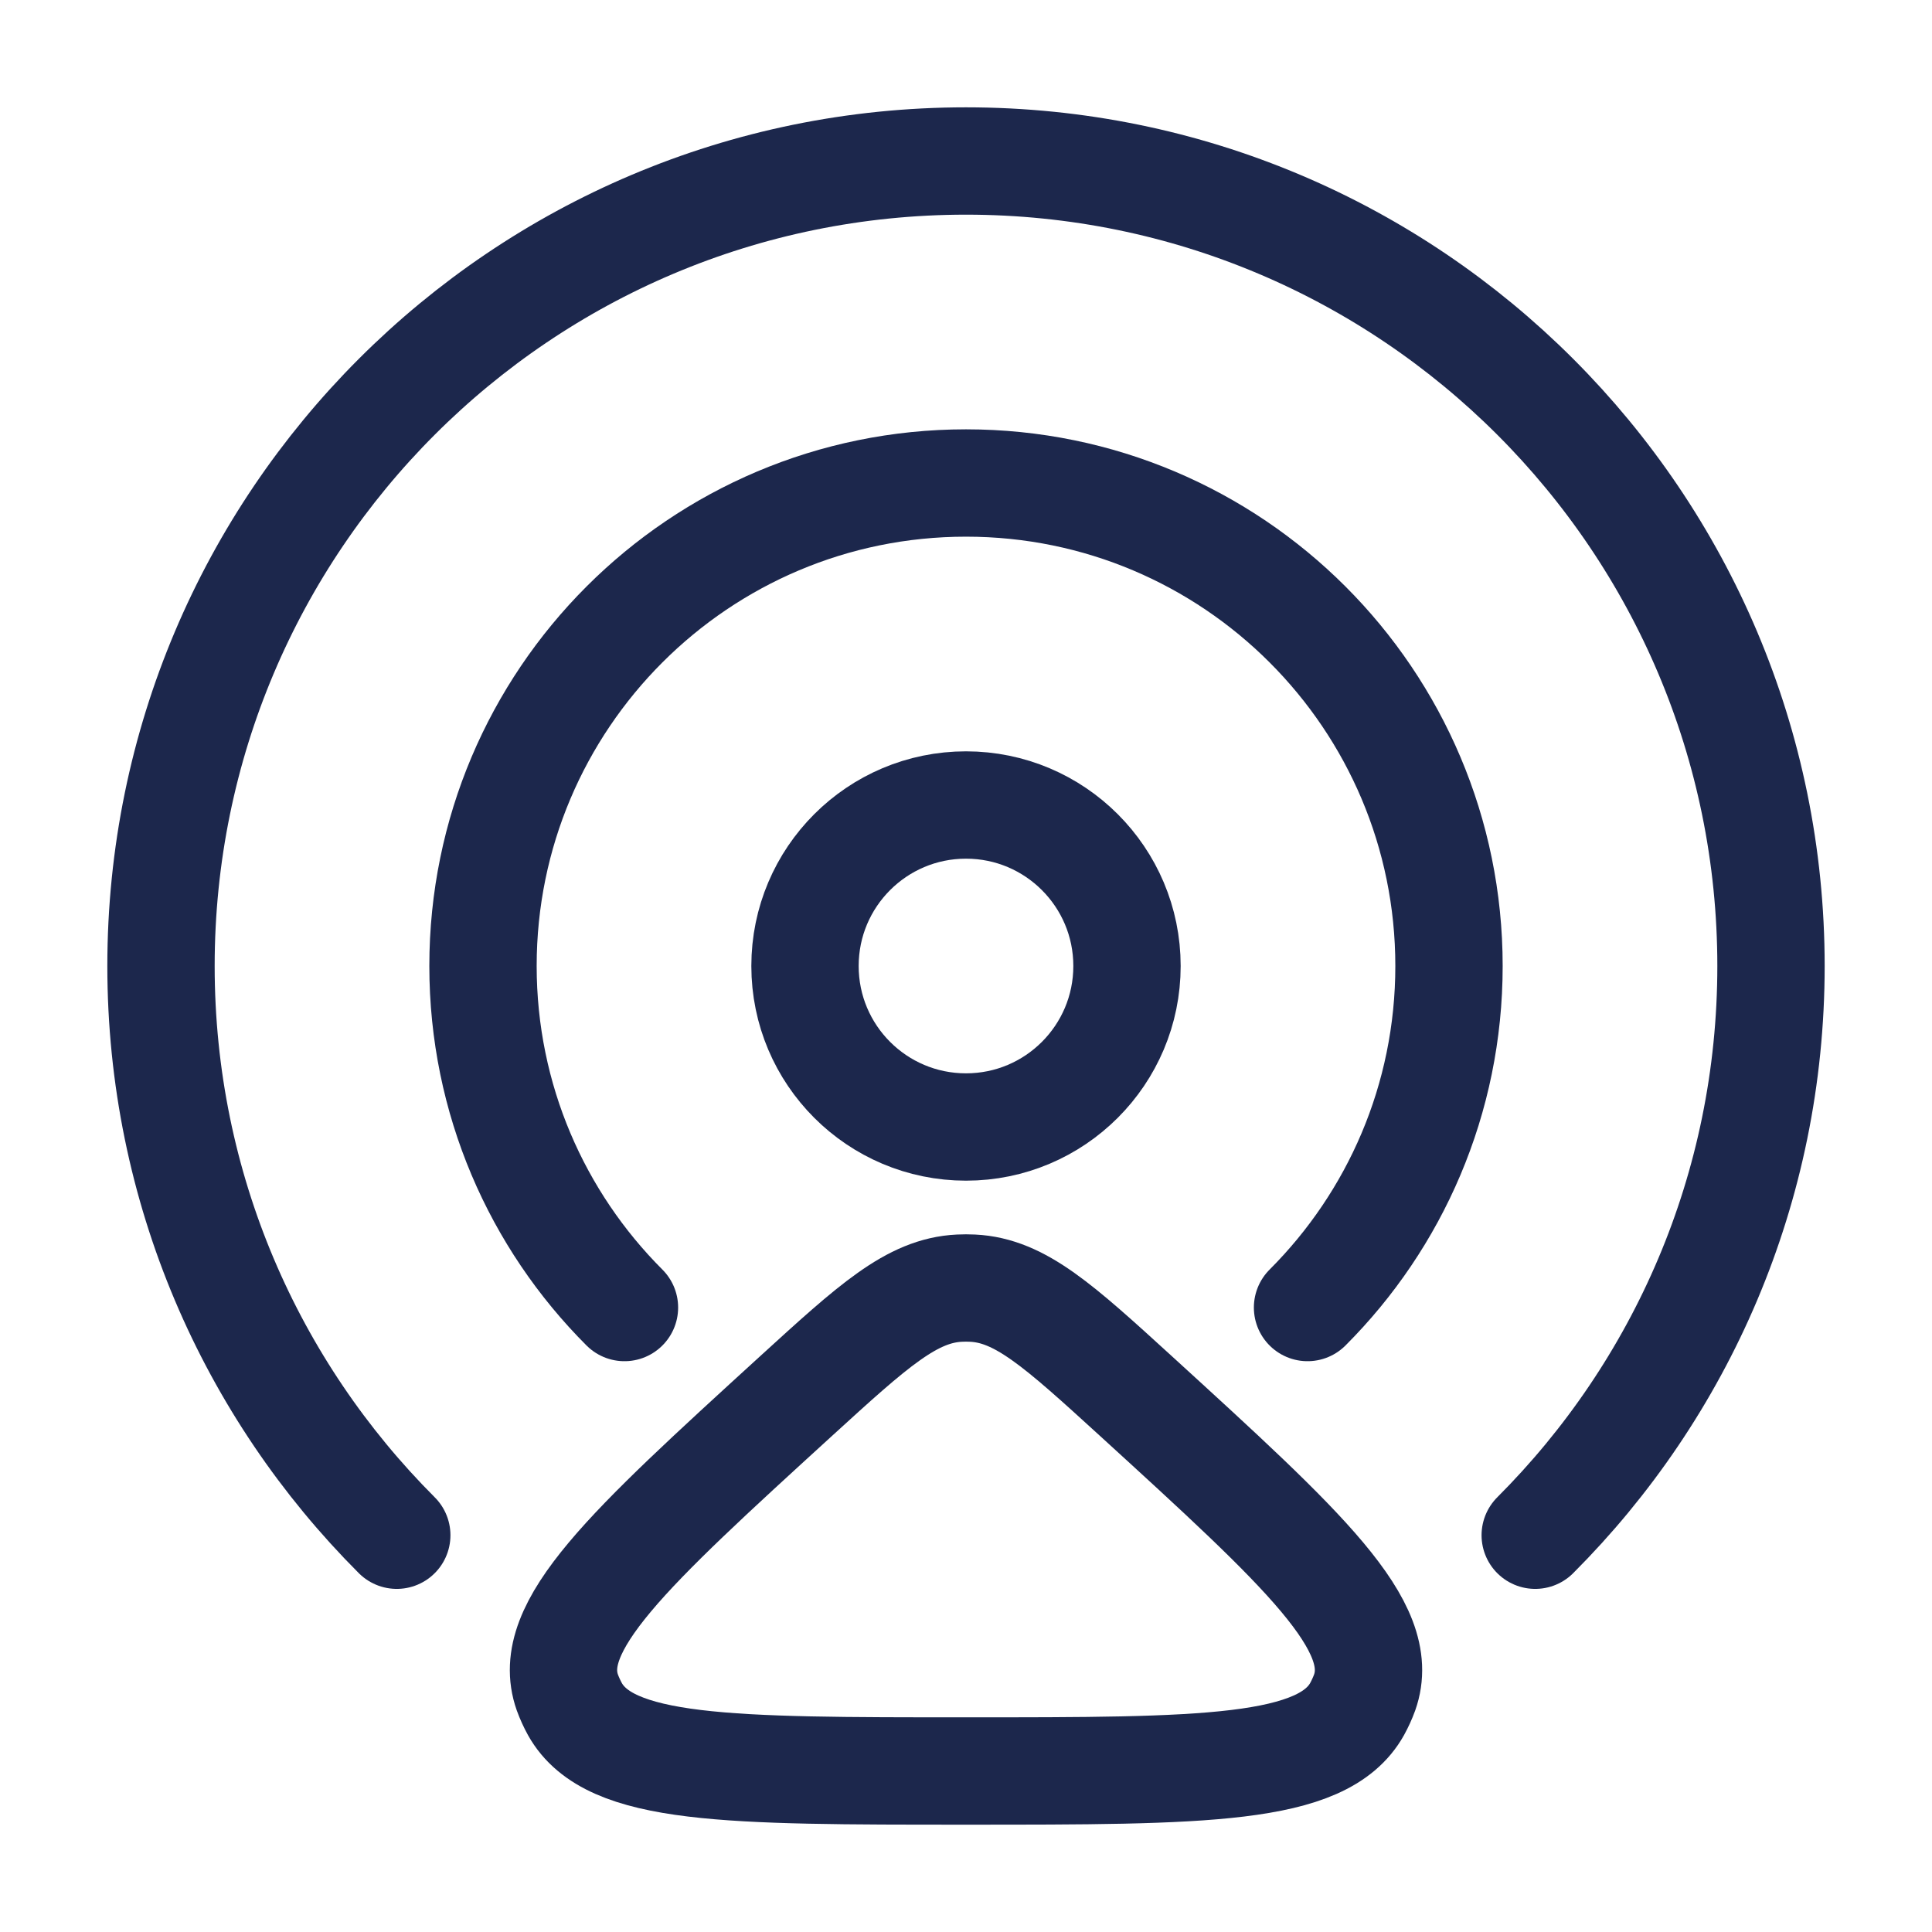
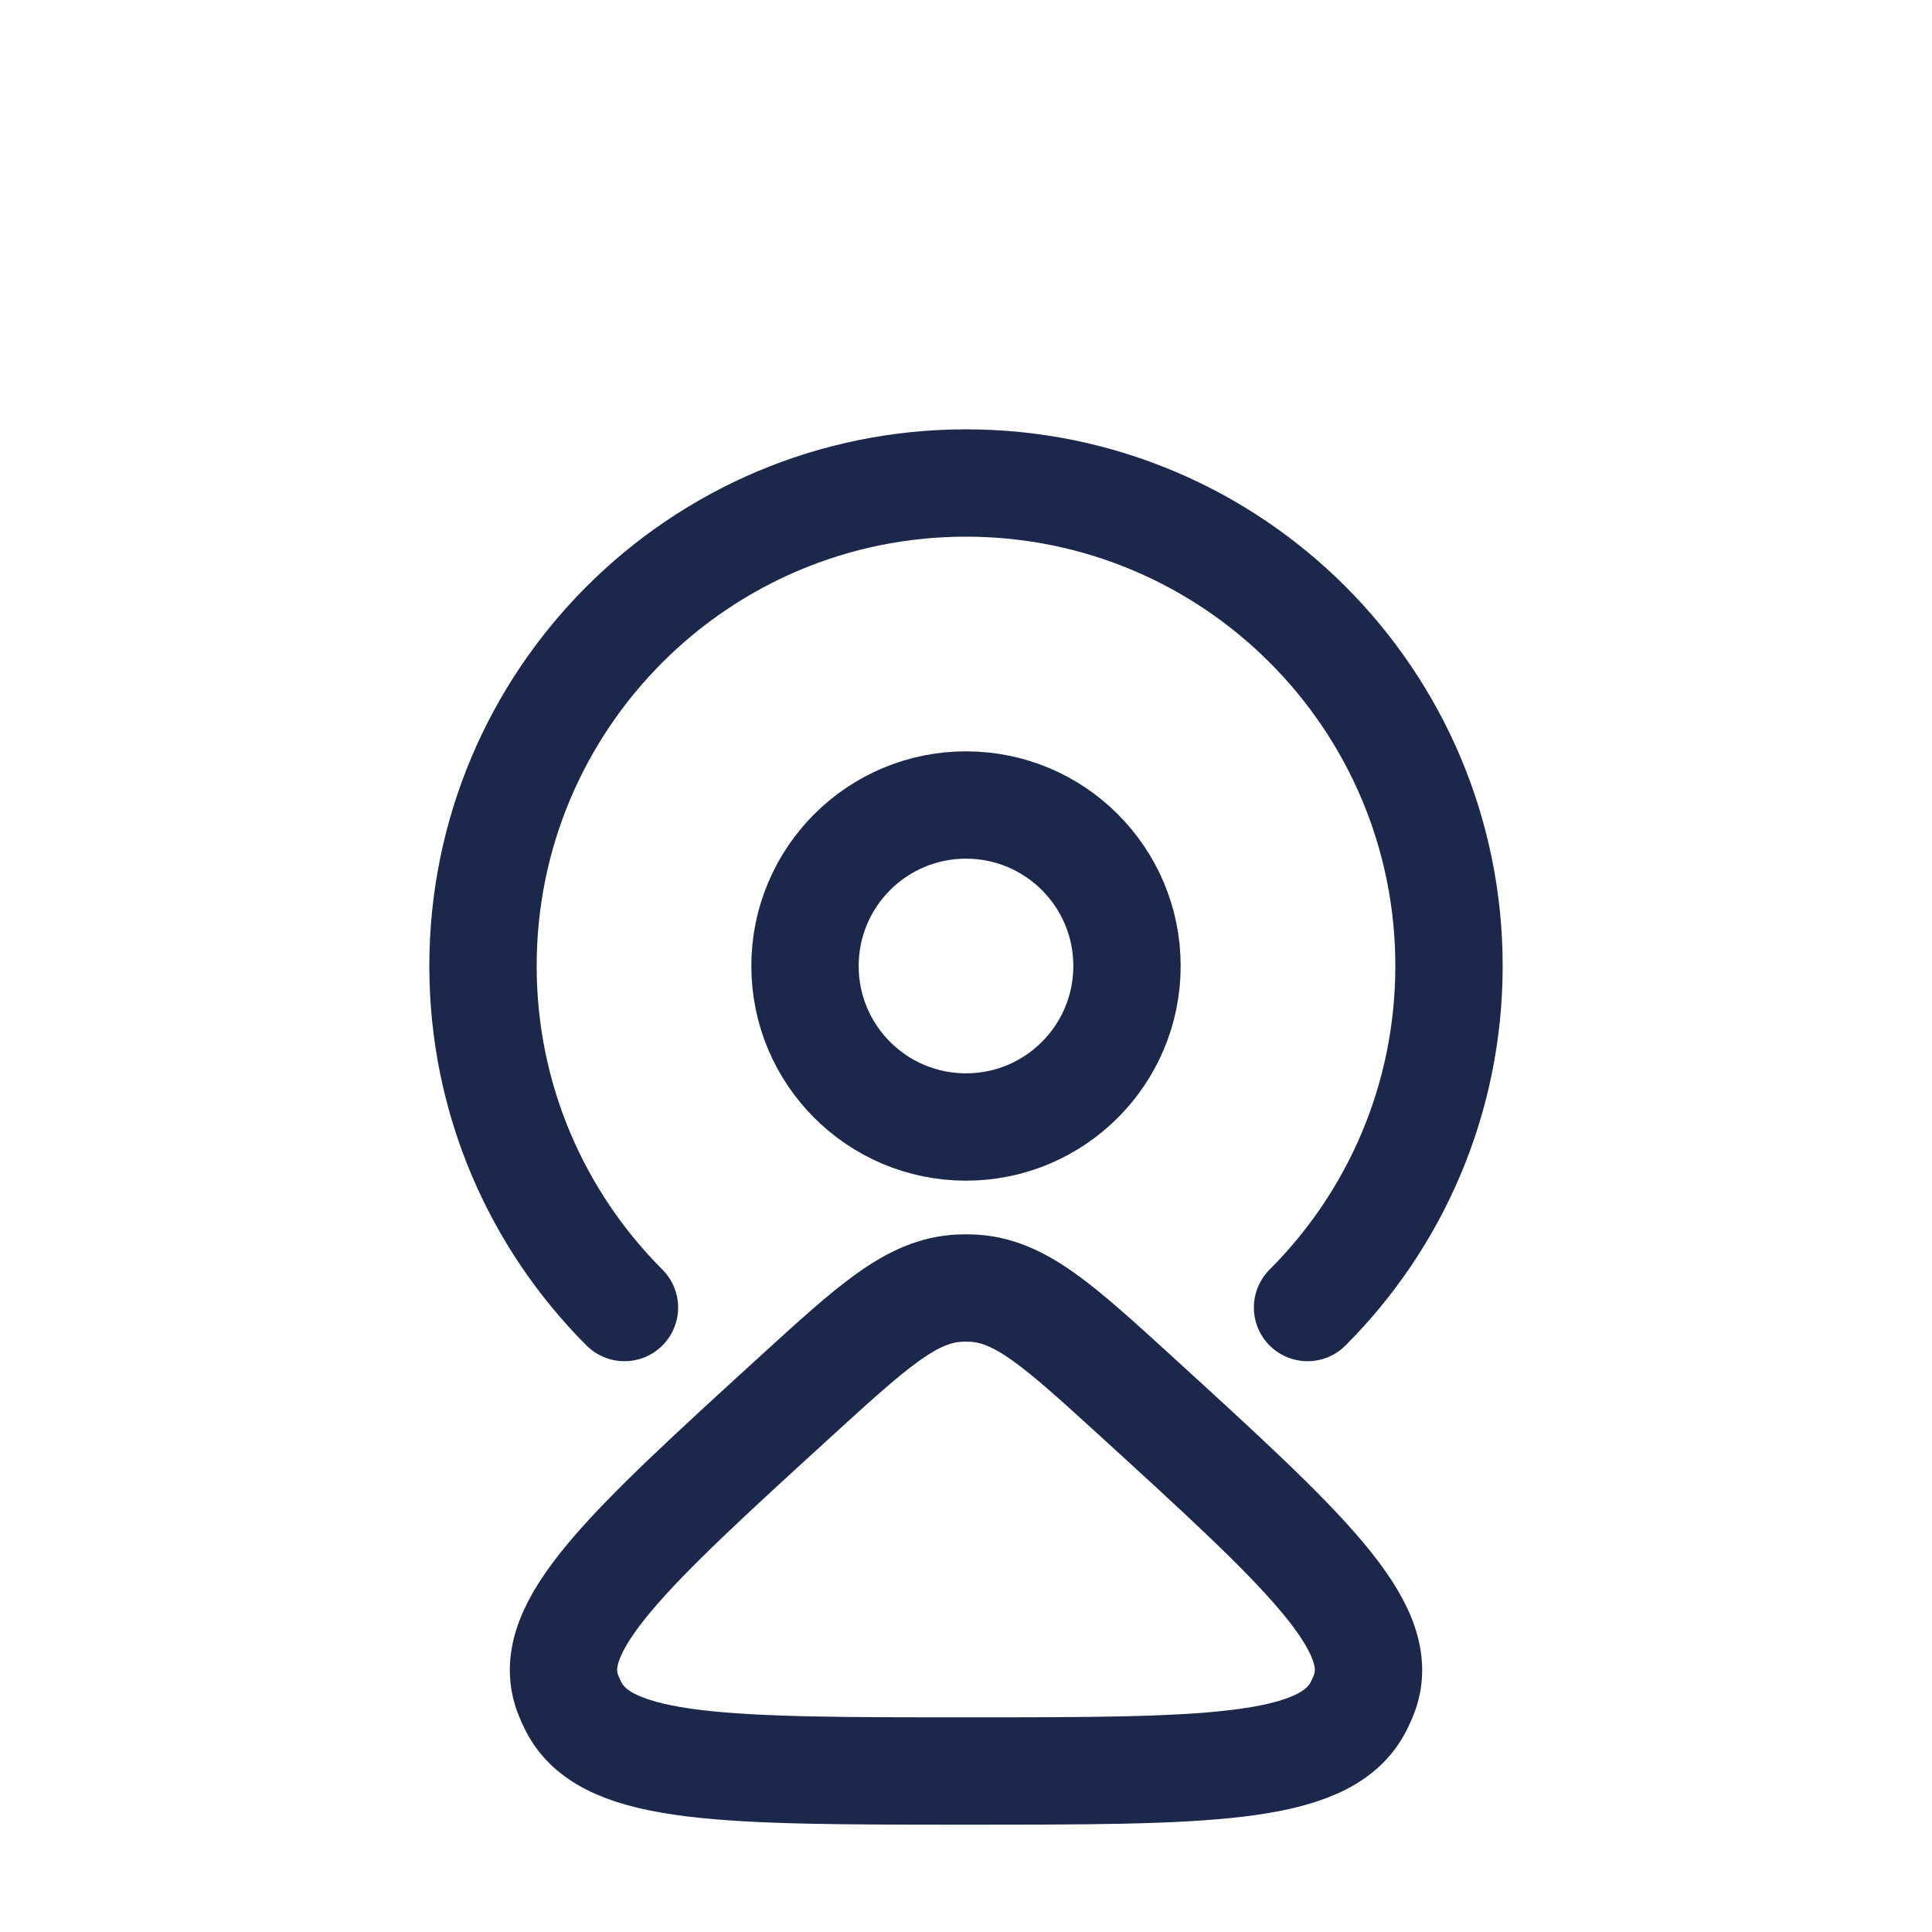
<svg xmlns="http://www.w3.org/2000/svg" width="27" height="27" viewBox="0 0 27 27" fill="none">
  <path d="M18.273 18.273C19.494 17.052 20.25 15.364 20.25 13.5C20.25 9.772 17.228 6.75 13.5 6.75C9.772 6.75 6.75 9.772 6.75 13.5C6.75 15.364 7.506 17.052 8.727 18.273" stroke="#1C274C" stroke-width="1.5" stroke-linecap="round" />
-   <path d="M21.455 21.455C23.491 19.419 24.75 16.607 24.75 13.5C24.75 7.287 19.713 2.25 13.5 2.25C7.287 2.25 2.25 7.287 2.25 13.5C2.25 16.607 3.509 19.419 5.545 21.455" stroke="#1C274C" stroke-width="1.5" stroke-linecap="round" />
  <circle cx="13.5" cy="13.5" r="2.25" stroke="#1C274C" stroke-width="1.5" />
  <path d="M11.123 19.512C12.203 18.527 12.742 18.034 13.409 18.002C13.47 17.999 13.53 17.999 13.591 18.002C14.258 18.034 14.797 18.527 15.877 19.512C18.225 21.656 19.399 22.728 19.071 23.653C19.042 23.732 19.007 23.809 18.966 23.884C18.482 24.75 16.821 24.75 13.5 24.75C10.179 24.75 8.518 24.75 8.034 23.884C7.993 23.809 7.958 23.732 7.929 23.653C7.601 22.728 8.775 21.656 11.123 19.512Z" stroke="#1C274C" stroke-width="1.5" />
</svg>